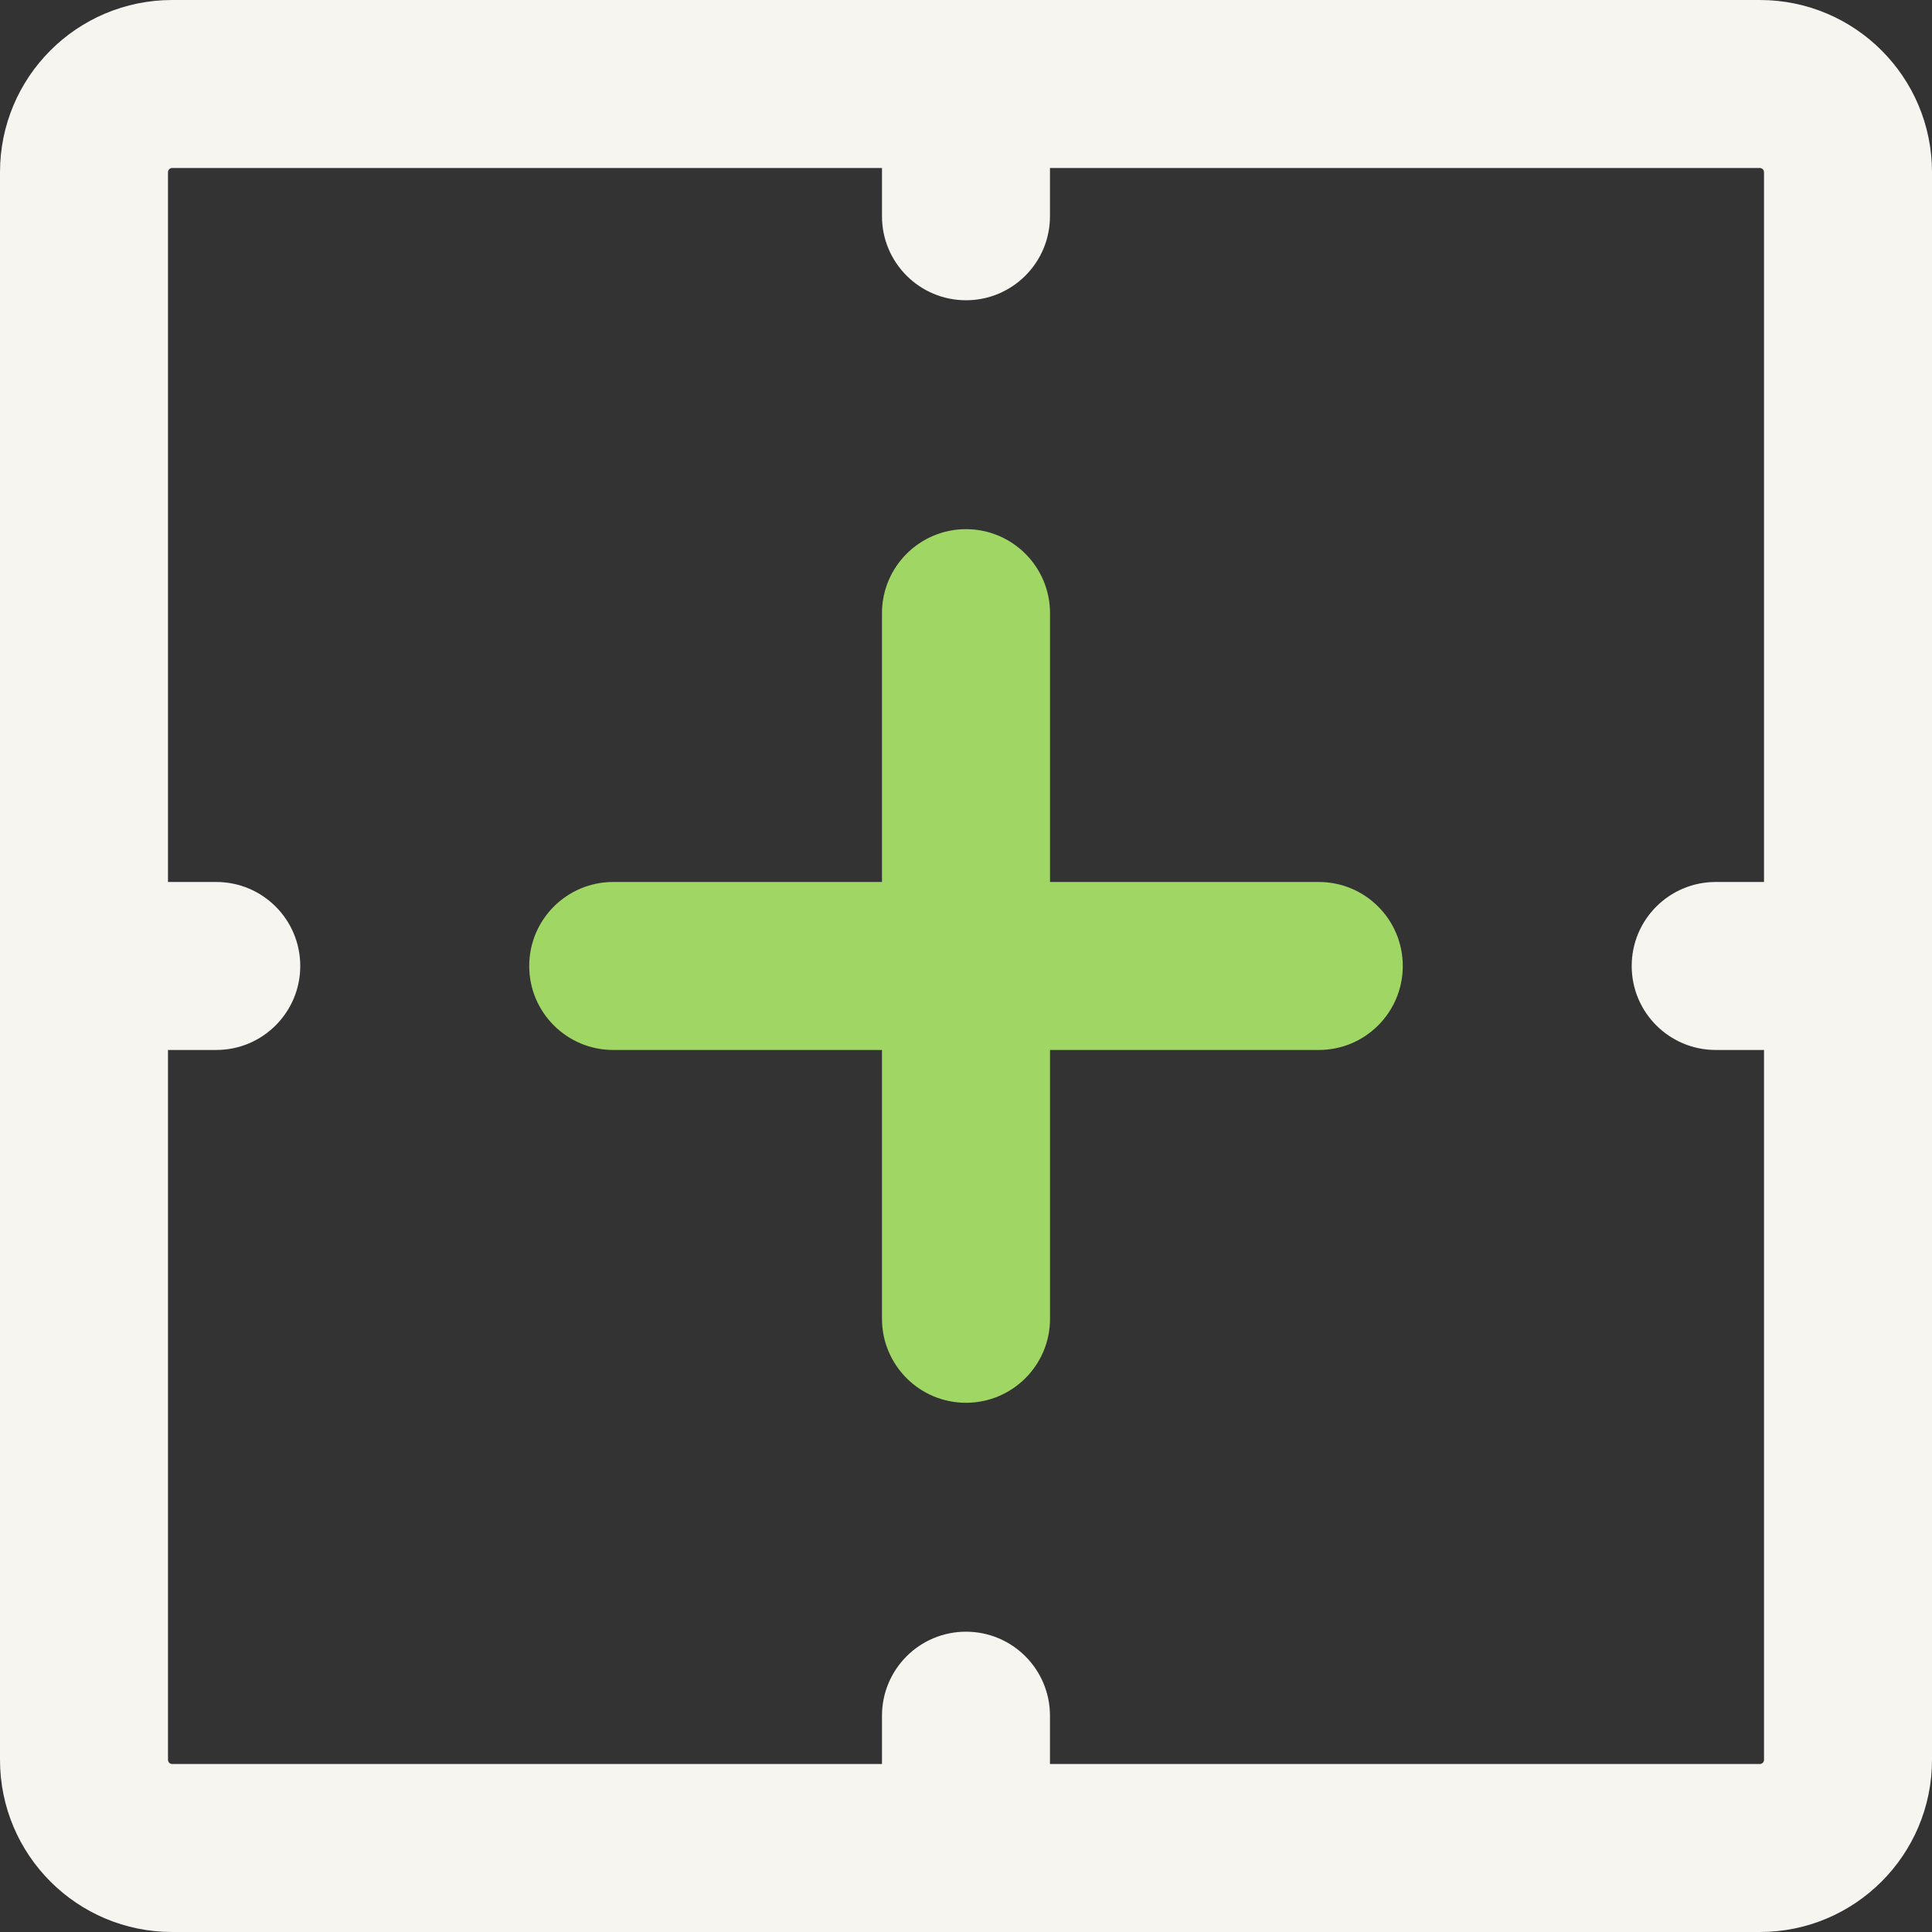
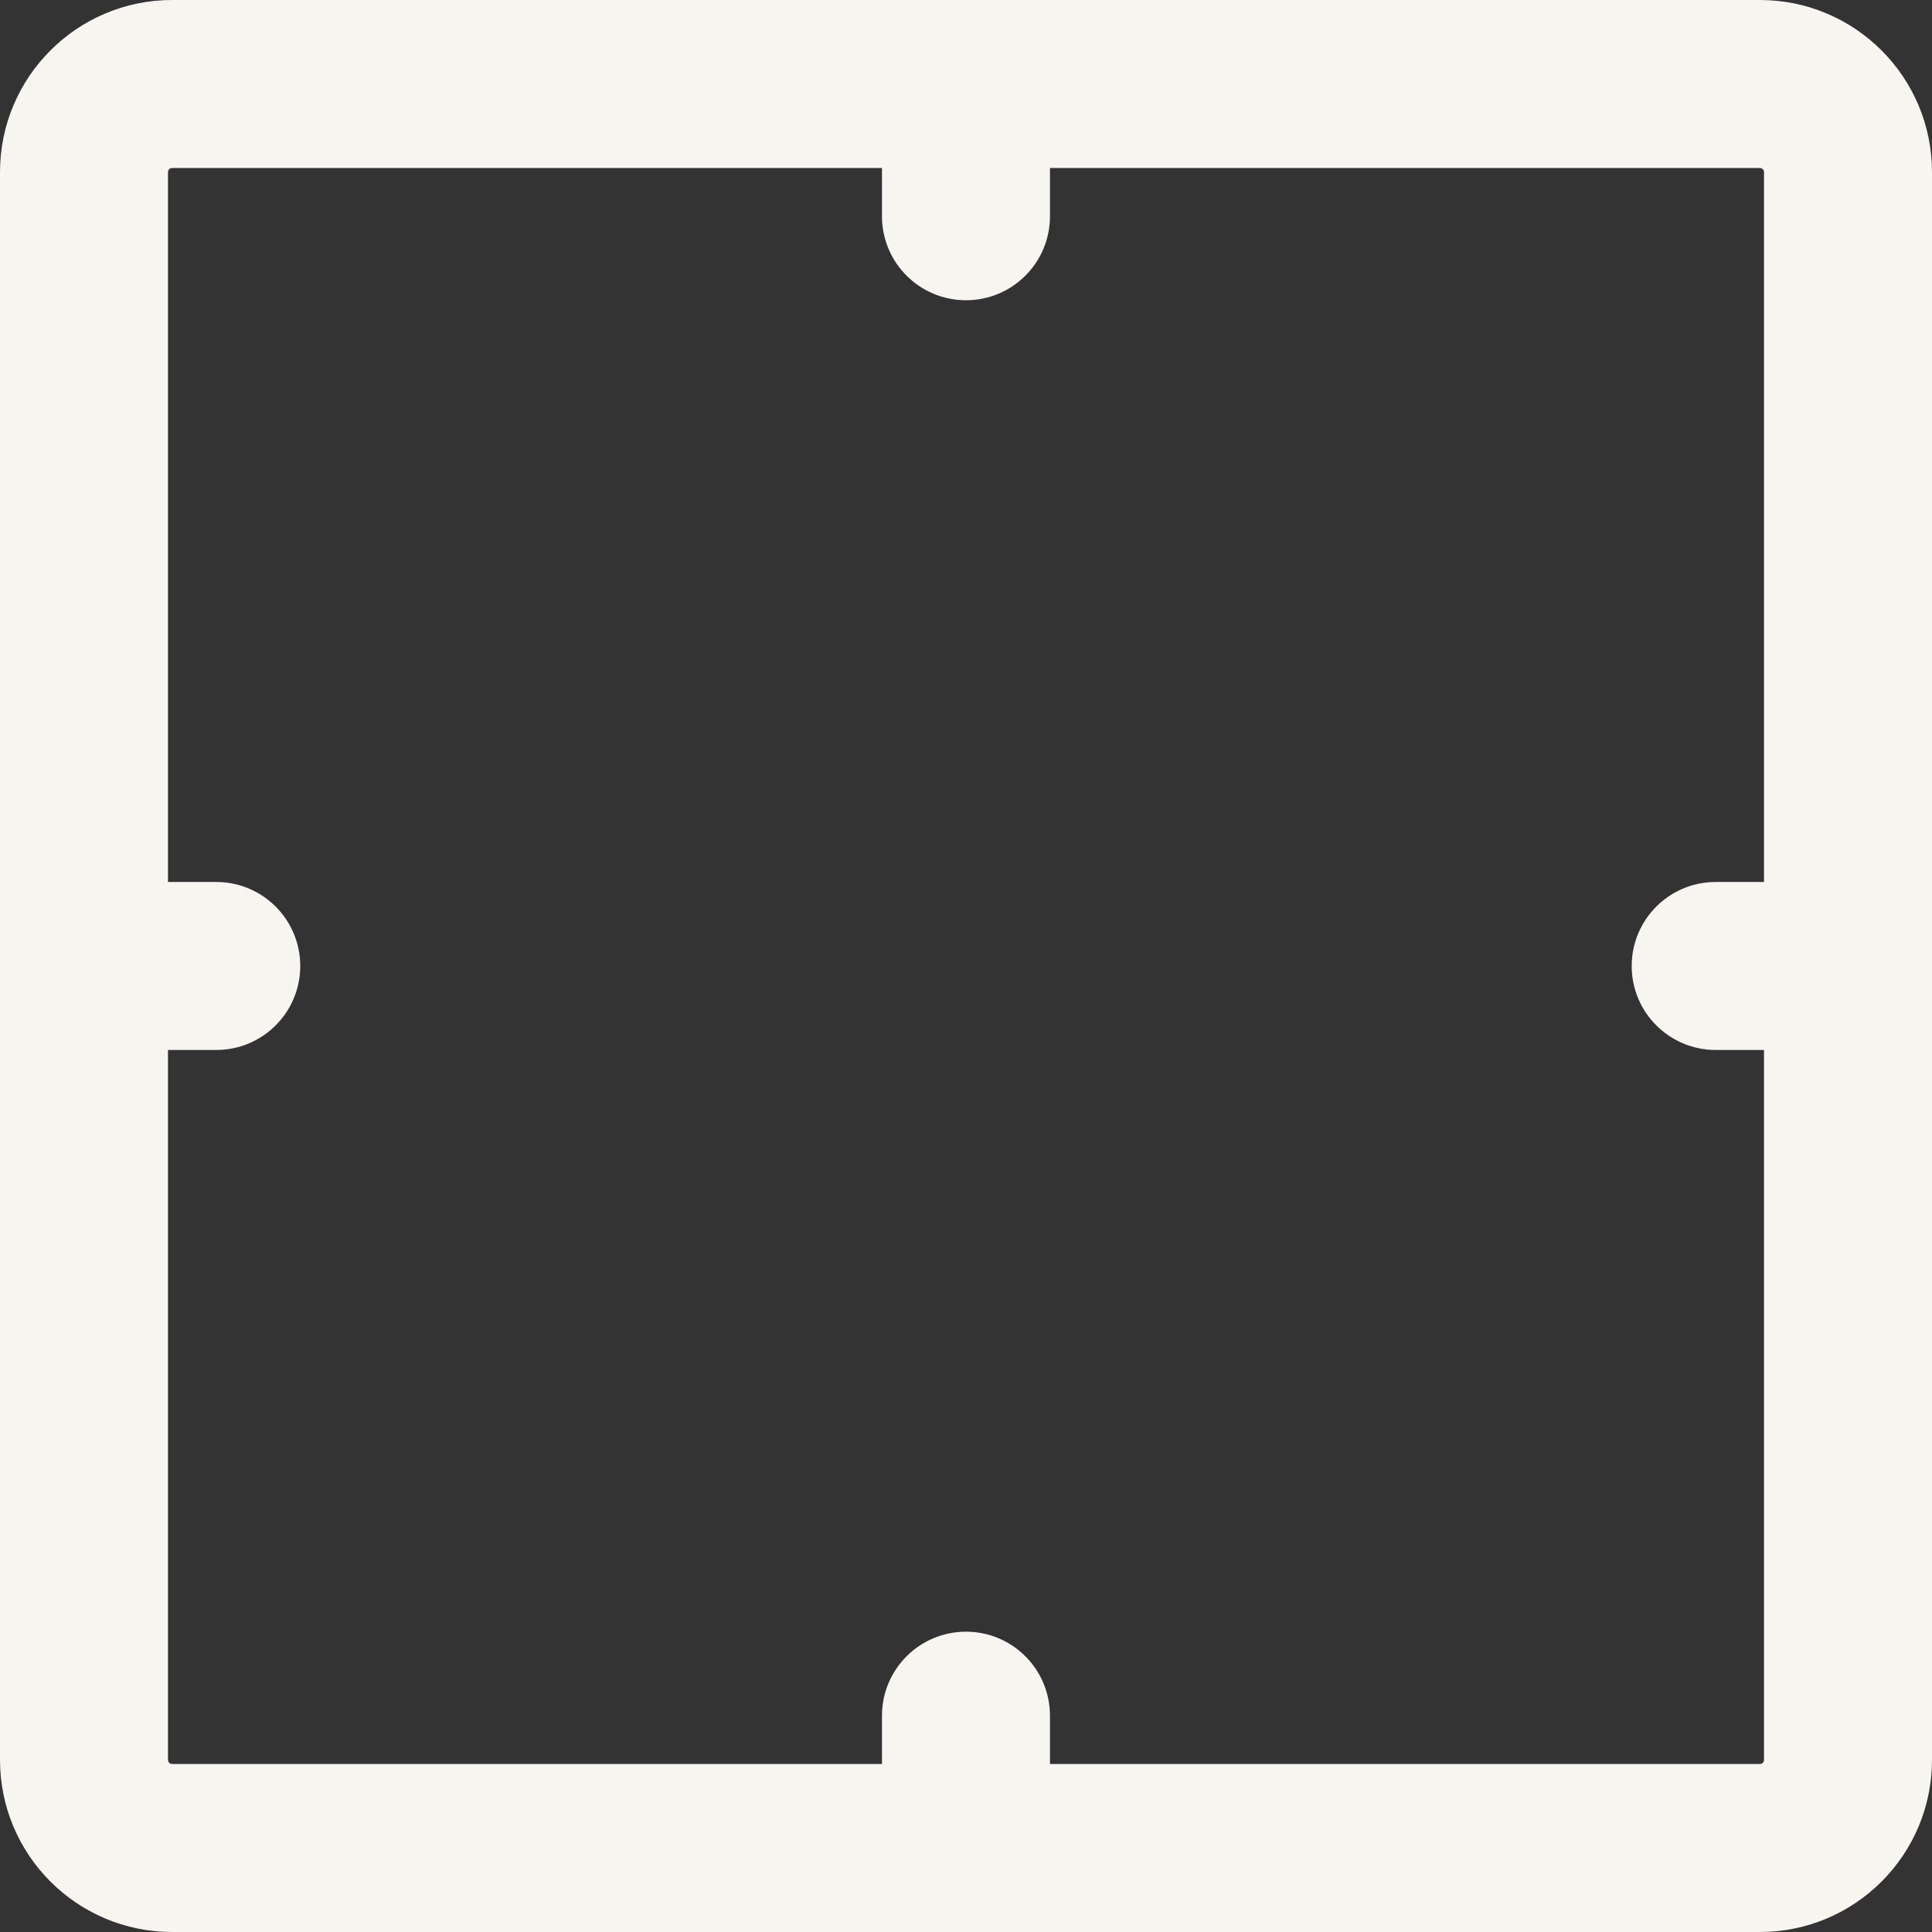
<svg xmlns="http://www.w3.org/2000/svg" width="39" height="39" viewBox="0 0 39 39" fill="none">
  <rect x="0" y="0" width="39" height="39" fill="#333333" stroke="none" />
  <path fill-rule="evenodd" clip-rule="evenodd" d="M35.524 39C37.444 39 39 37.444 39 35.524V3.476C39 1.556 37.444 0 35.524 0H3.476C1.556 0 0 1.556 0 3.476V35.524C0 37.444 1.556 39 3.476 39H35.524ZM35.609 35.524C35.609 35.571 35.571 35.609 35.524 35.609H21.195V34.634C21.195 33.697 20.436 32.938 19.5 32.938C18.563 32.938 17.804 33.697 17.804 34.634V35.609H3.476C3.429 35.609 3.391 35.571 3.391 35.524V21.195H4.366C5.302 21.195 6.061 20.436 6.061 19.5C6.061 18.563 5.302 17.804 4.366 17.804H3.391V3.476C3.391 3.429 3.429 3.391 3.476 3.391H17.804V4.366C17.804 5.302 18.563 6.061 19.5 6.061C20.436 6.061 21.195 5.302 21.195 4.366V3.391H35.524C35.571 3.391 35.609 3.429 35.609 3.476V17.804H34.634C33.697 17.804 32.938 18.563 32.938 19.5C32.938 20.436 33.697 21.195 34.634 21.195H35.609V35.524Z" fill="#F7F5F0" />
-   <path d="M26.622 17.804C27.558 17.804 28.317 18.563 28.317 19.5C28.317 20.436 27.558 21.195 26.622 21.195H21.196V26.622C21.196 27.558 20.436 28.317 19.5 28.317C18.564 28.317 17.804 27.558 17.804 26.622V21.195H12.378C11.442 21.195 10.683 20.436 10.683 19.5C10.683 18.563 11.442 17.804 12.378 17.804H17.804V12.378C17.804 11.441 18.564 10.682 19.5 10.682C20.436 10.682 21.196 11.441 21.196 12.378V17.804H26.622Z" fill="#A0D764" />
</svg>